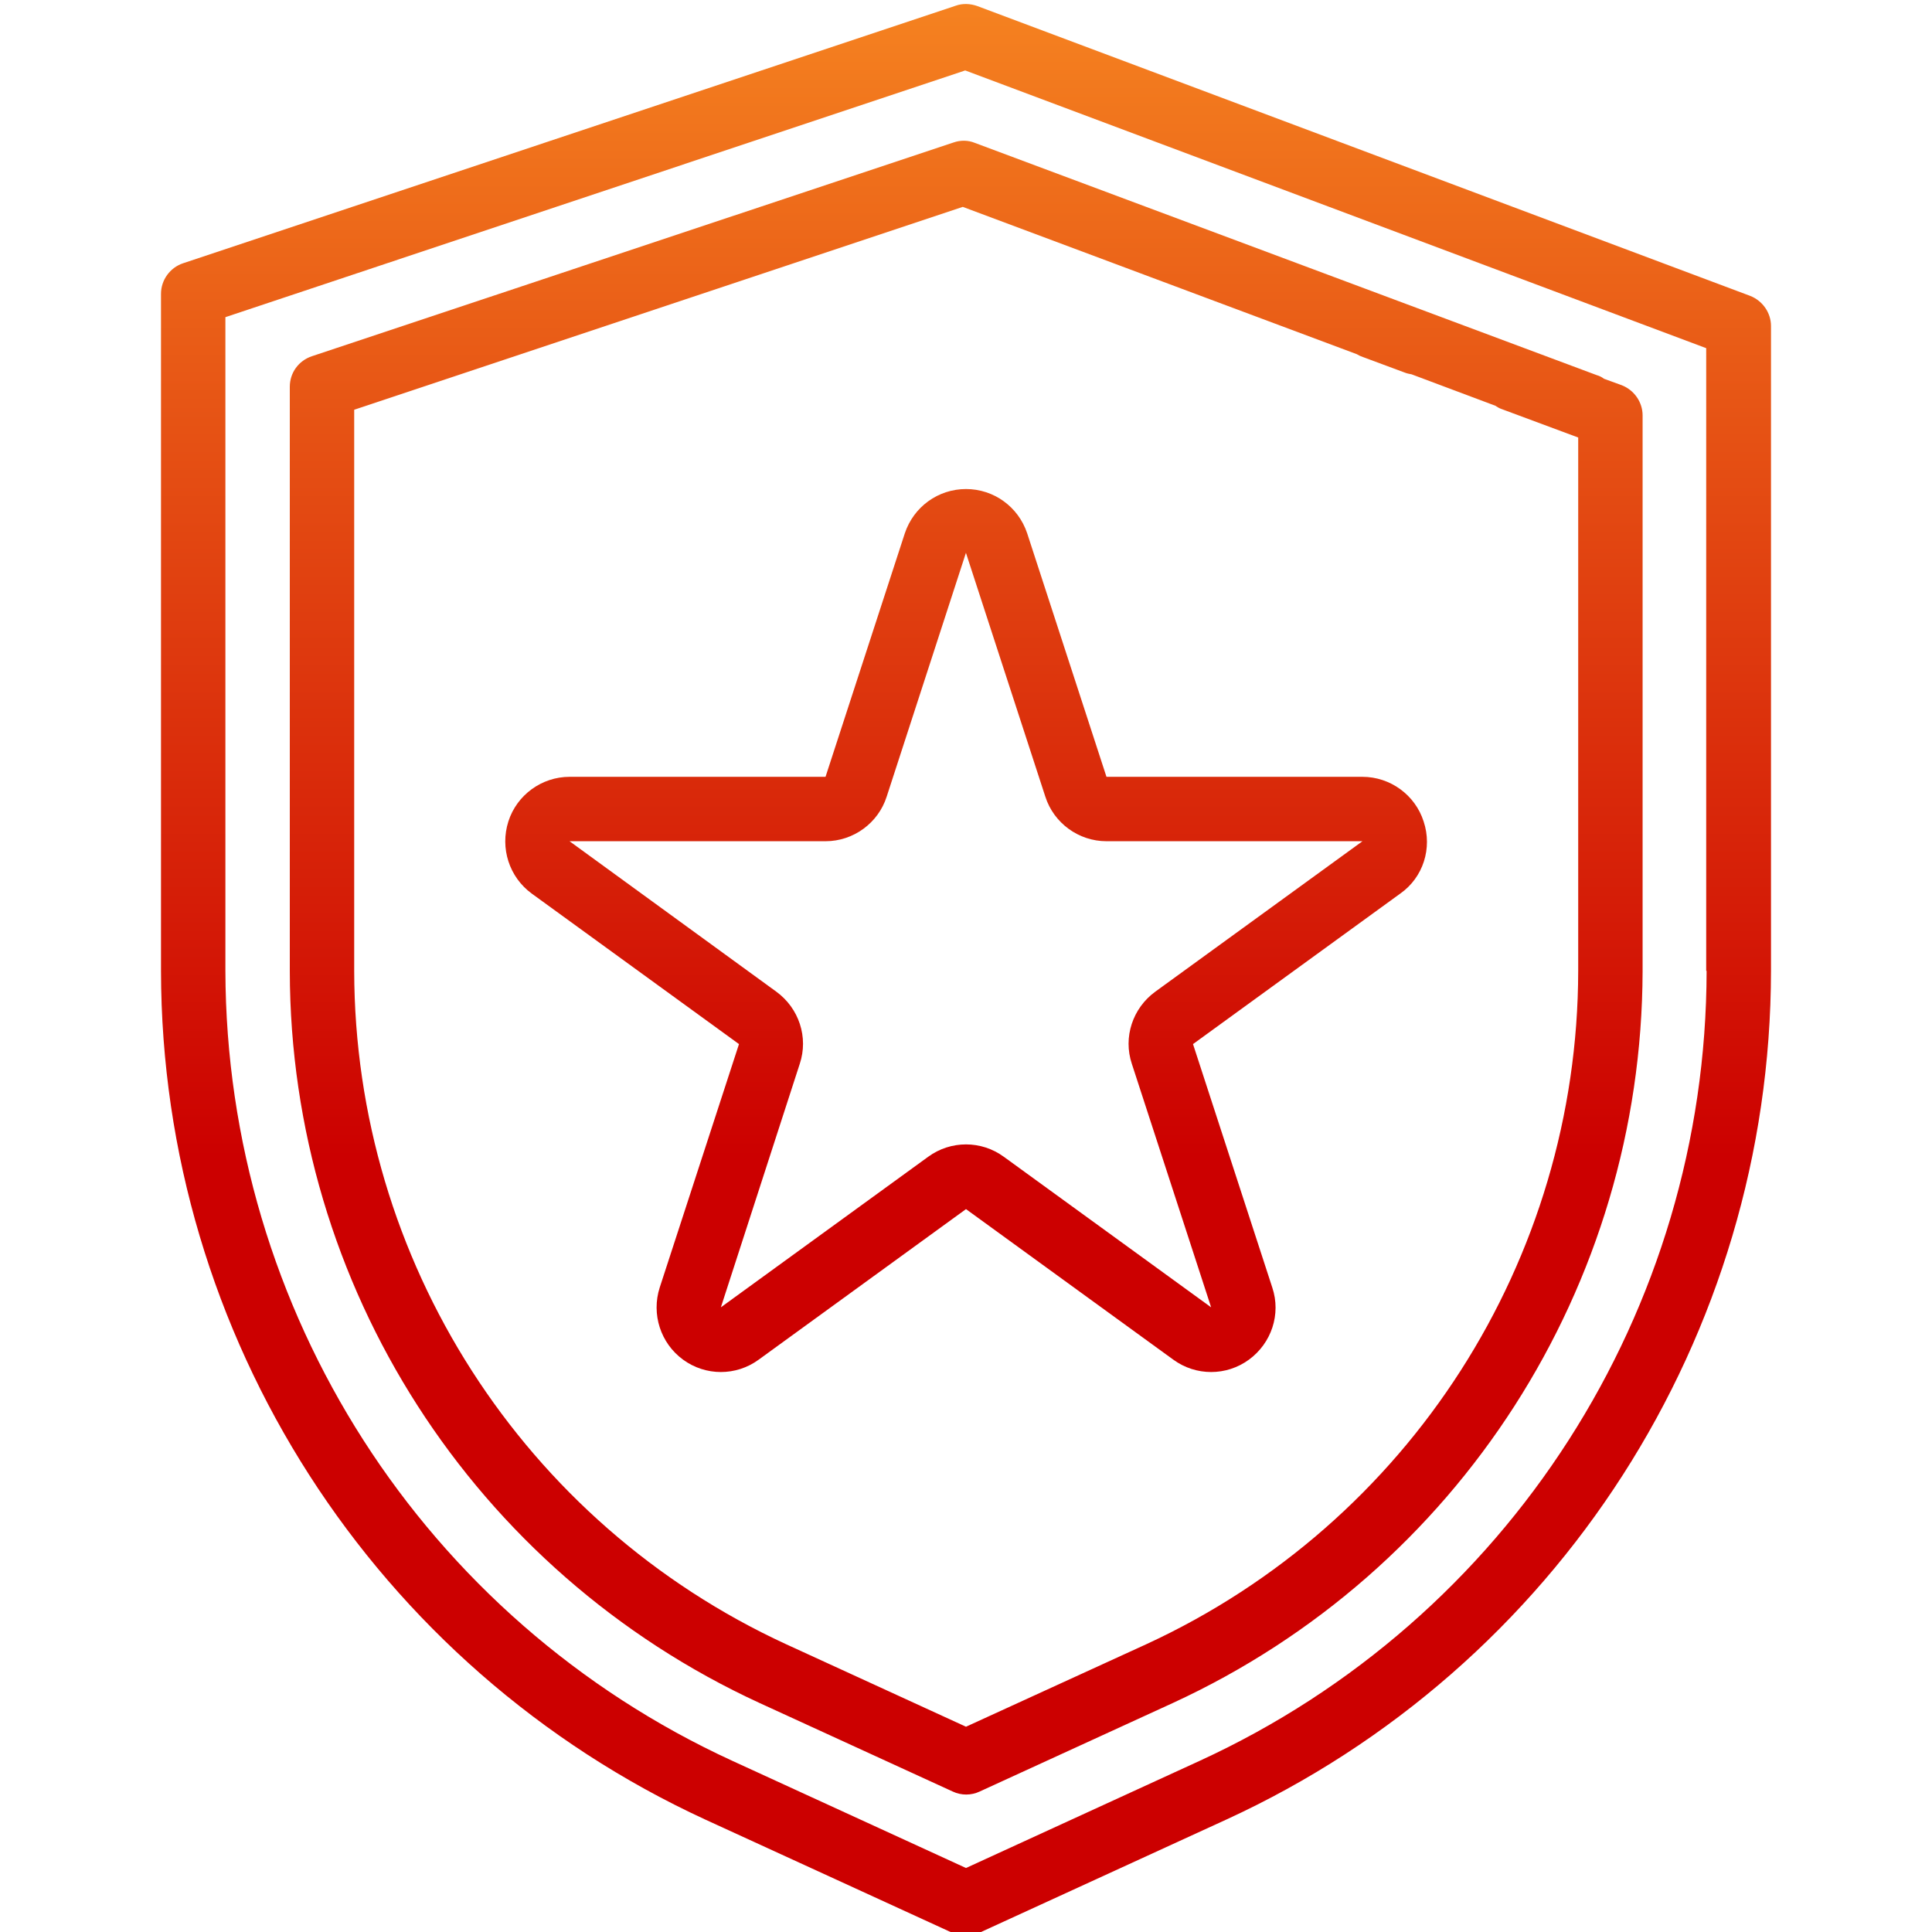
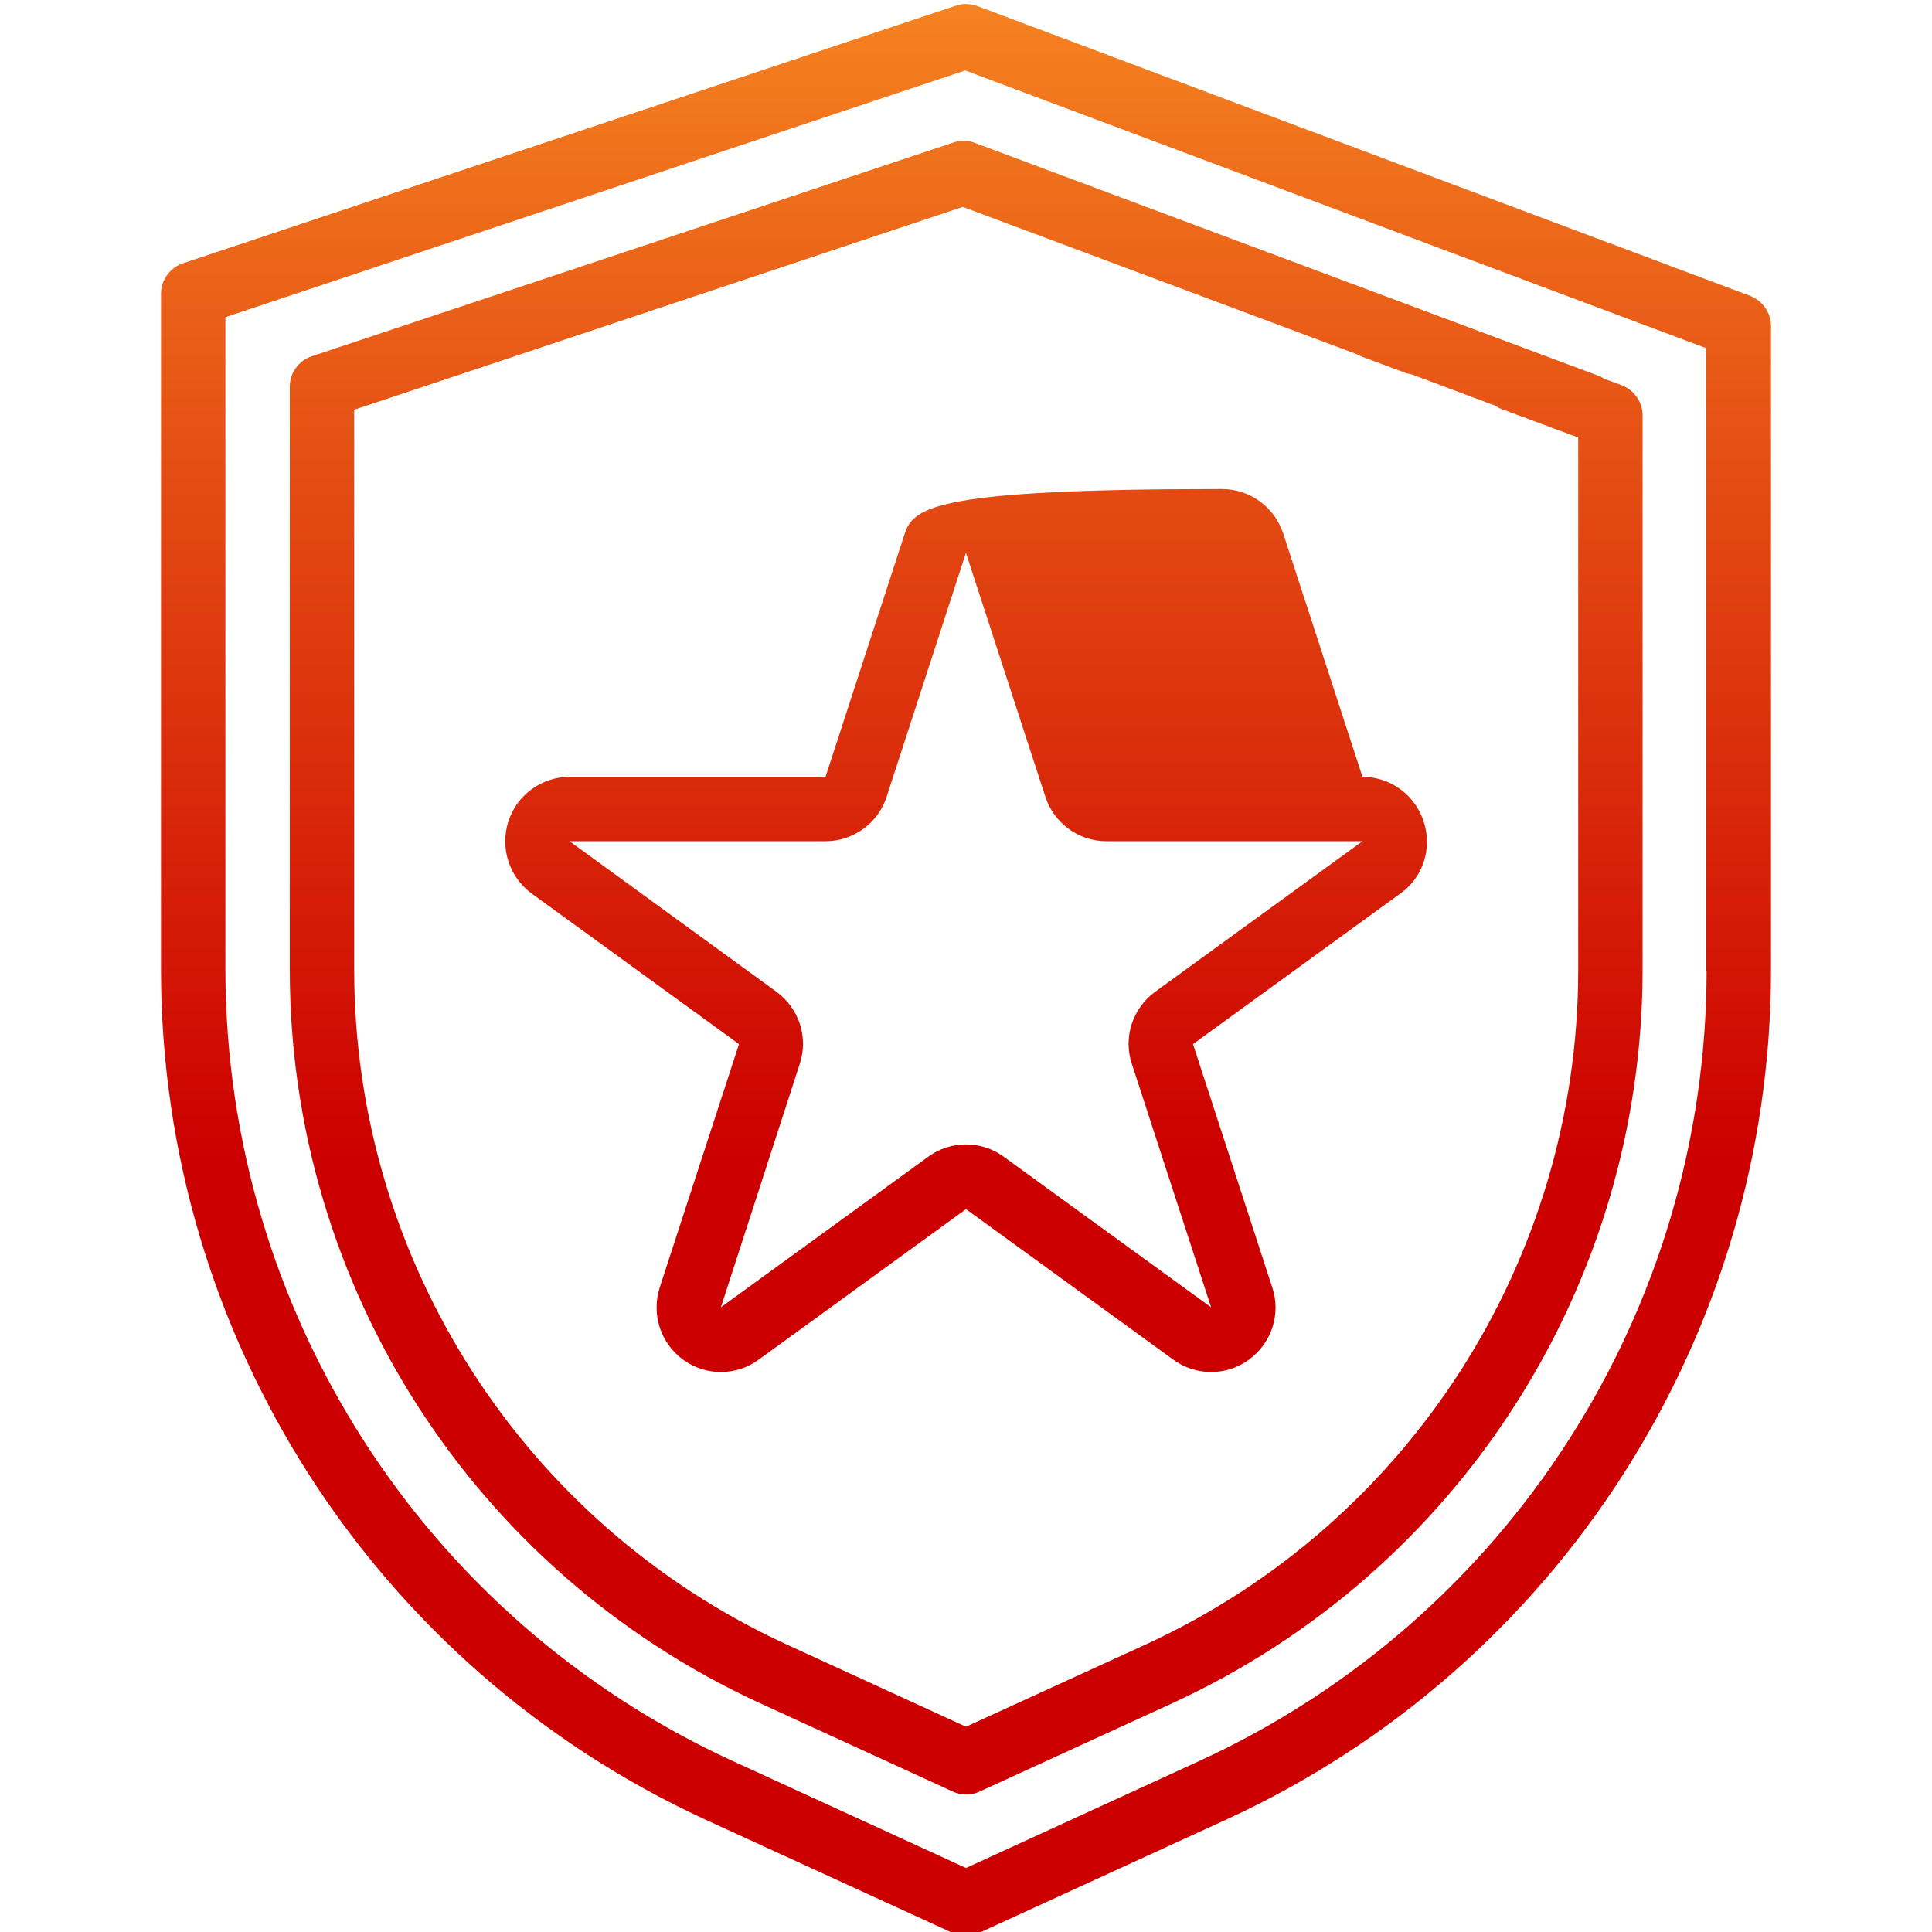
<svg xmlns="http://www.w3.org/2000/svg" version="1.1" id="Layer_1" x="0px" y="0px" viewBox="0 0 480 480" style="enable-background:new 0 0 480 480;" xml:space="preserve">
  <style type="text/css">
	.st0{fill:url(#SVGID_1_);}
</style>
  <linearGradient id="SVGID_1_" gradientUnits="userSpaceOnUse" x1="240.019" y1="480.999" x2="240.019" y2="1">
    <stop offset="0.403" style="stop-color:#CC0000" />
    <stop offset="1" style="stop-color:#F58220" />
  </linearGradient>
-   <path class="st0" d="M434.8,73.5l-192-72c-1.7-0.6-3.6-0.7-5.3-0.1l-192,64C42.2,66.5,40,69.6,40,73v168.2  c0.1,90.7,53,173,135.3,210.9l61.3,28.1c2.1,1,4.6,1,6.7,0l61.3-28.1C387,414.3,439.9,331.9,440,241.2V81  C440,77.7,437.9,74.7,434.8,73.5z M424,241.2c-0.1,84.4-49.3,161.1-126,196.3l-58,26.6l-58-26.6C105.3,402.3,56.2,325.7,56,241.2  V78.8l183.8-61.3l184.1,69V241.2z M236.9,35.4L77.5,88.5c-3.3,1.1-5.5,4.1-5.5,7.6v145.2c0.1,78.2,45.7,149.1,116.7,181.8l48,22  c2.1,1,4.6,1,6.7,0l48-22c71-32.7,116.5-103.6,116.7-181.8V103.2c0-3.3-2.1-6.3-5.2-7.5l-4.4-1.6c-0.5-0.4-1.1-0.7-1.8-0.9  L242.2,35.5C240.5,34.8,238.6,34.8,236.9,35.4z M337.1,88c0.5,0.3,0.9,0.5,1.5,0.7l10.5,3.9c0.5,0.2,1.1,0.3,1.6,0.4l20.8,7.8  c0.5,0.3,0.9,0.6,1.5,0.8l19.1,7.1v132.5c-0.1,71.9-42,137.2-107.3,167.3L240,429l-44.7-20.5C130,378.4,88.1,313.1,88,241.2V101.8  l151.2-50.4L337.1,88z M224.8,132.5L205.1,193h-63.6c-6.9,0-13.1,4.5-15.2,11.1c-2.1,6.6,0.2,13.8,5.8,17.9l51.5,37.4l-19.7,60.5  c-2.1,6.6,0.2,13.8,5.8,17.9s13.2,4.1,18.8,0l51.5-37.4l51.5,37.4c5.6,4.1,13.2,4.1,18.8,0s8-11.3,5.8-17.9l-19.7-60.5l51.5-37.4  c5.7-4,8-11.3,5.8-17.9c-2.1-6.6-8.3-11.1-15.2-11.1h-63.6l-19.7-60.5c-2.2-6.6-8.3-11-15.2-11C233.1,121.5,227,125.9,224.8,132.5z   M259.7,197.9c2.1,6.6,8.3,11.1,15.2,11.1h63.6L287,246.4c-5.6,4.1-8,11.3-5.8,17.9l19.7,60.5l-51.5-37.4c-5.6-4.1-13.2-4.1-18.8,0  l-51.5,37.4l19.6-60.5c2.2-6.6-0.2-13.8-5.8-17.9L141.5,209h63.6c6.9,0,13.1-4.5,15.2-11.1l19.7-60.6v0.1L259.7,197.9z" />
+   <path class="st0" d="M434.8,73.5l-192-72c-1.7-0.6-3.6-0.7-5.3-0.1l-192,64C42.2,66.5,40,69.6,40,73v168.2  c0.1,90.7,53,173,135.3,210.9l61.3,28.1c2.1,1,4.6,1,6.7,0l61.3-28.1C387,414.3,439.9,331.9,440,241.2V81  C440,77.7,437.9,74.7,434.8,73.5z M424,241.2c-0.1,84.4-49.3,161.1-126,196.3l-58,26.6l-58-26.6C105.3,402.3,56.2,325.7,56,241.2  V78.8l183.8-61.3l184.1,69V241.2z M236.9,35.4L77.5,88.5c-3.3,1.1-5.5,4.1-5.5,7.6v145.2c0.1,78.2,45.7,149.1,116.7,181.8l48,22  c2.1,1,4.6,1,6.7,0l48-22c71-32.7,116.5-103.6,116.7-181.8V103.2c0-3.3-2.1-6.3-5.2-7.5l-4.4-1.6c-0.5-0.4-1.1-0.7-1.8-0.9  L242.2,35.5C240.5,34.8,238.6,34.8,236.9,35.4z M337.1,88c0.5,0.3,0.9,0.5,1.5,0.7l10.5,3.9c0.5,0.2,1.1,0.3,1.6,0.4l20.8,7.8  c0.5,0.3,0.9,0.6,1.5,0.8l19.1,7.1v132.5c-0.1,71.9-42,137.2-107.3,167.3L240,429l-44.7-20.5C130,378.4,88.1,313.1,88,241.2V101.8  l151.2-50.4L337.1,88z M224.8,132.5L205.1,193h-63.6c-6.9,0-13.1,4.5-15.2,11.1c-2.1,6.6,0.2,13.8,5.8,17.9l51.5,37.4l-19.7,60.5  c-2.1,6.6,0.2,13.8,5.8,17.9s13.2,4.1,18.8,0l51.5-37.4l51.5,37.4c5.6,4.1,13.2,4.1,18.8,0s8-11.3,5.8-17.9l-19.7-60.5l51.5-37.4  c5.7-4,8-11.3,5.8-17.9c-2.1-6.6-8.3-11.1-15.2-11.1l-19.7-60.5c-2.2-6.6-8.3-11-15.2-11C233.1,121.5,227,125.9,224.8,132.5z   M259.7,197.9c2.1,6.6,8.3,11.1,15.2,11.1h63.6L287,246.4c-5.6,4.1-8,11.3-5.8,17.9l19.7,60.5l-51.5-37.4c-5.6-4.1-13.2-4.1-18.8,0  l-51.5,37.4l19.6-60.5c2.2-6.6-0.2-13.8-5.8-17.9L141.5,209h63.6c6.9,0,13.1-4.5,15.2-11.1l19.7-60.6v0.1L259.7,197.9z" />
</svg>